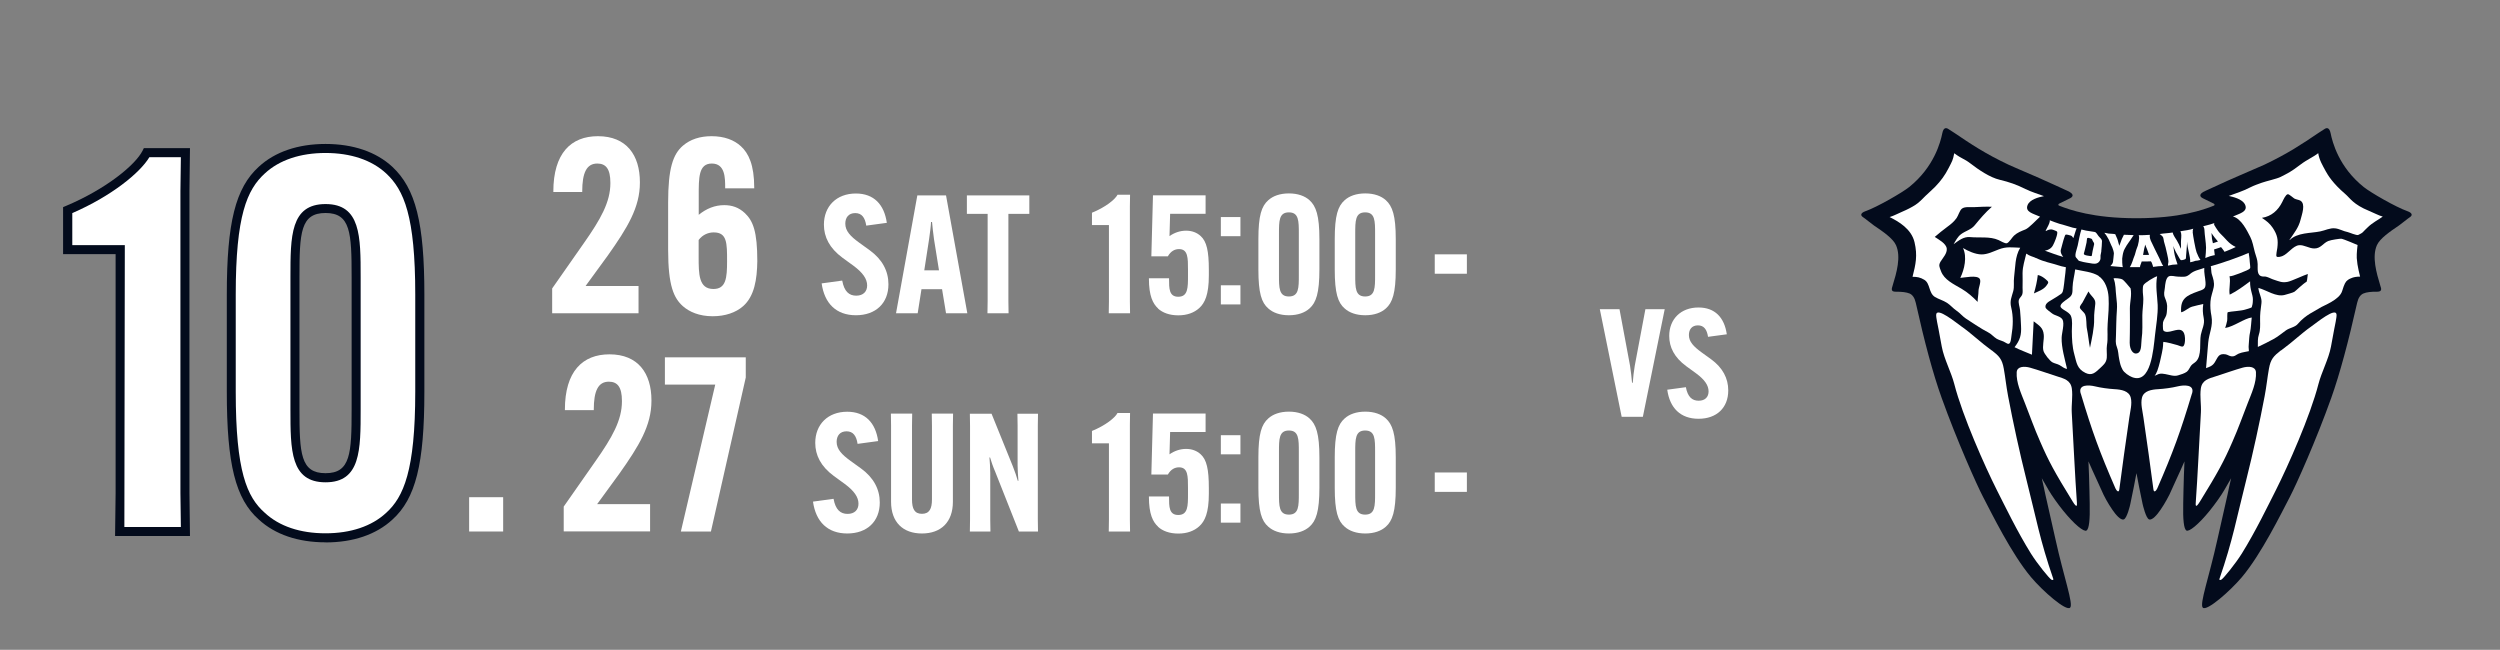
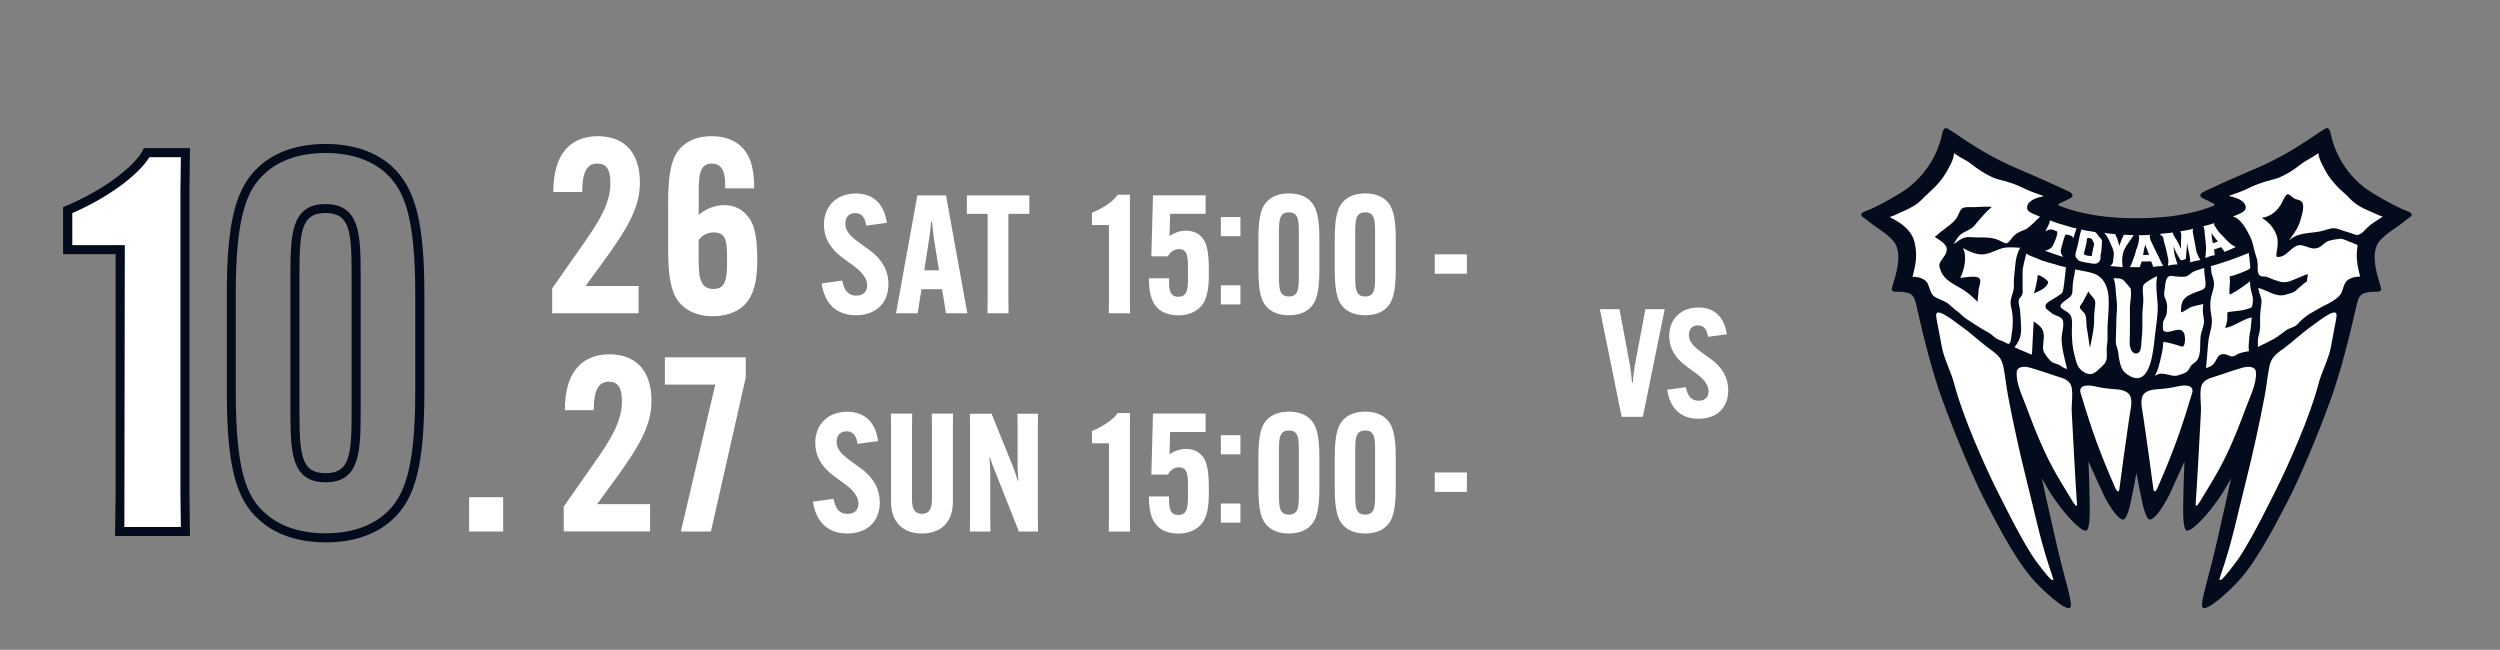
<svg xmlns="http://www.w3.org/2000/svg" id="_レイヤー_1" data-name="レイヤー_1" viewBox="0 0 277 72">
  <rect x="0" y="0" width="277" height="72" fill="#808080" stroke="none" />
  <defs>
    <style>
      .cls-1 {
        fill: #030b1c;
      }

      .cls-2 {
        fill: #fff;
      }
    </style>
  </defs>
  <g>
    <path class="cls-1" d="M266.77,23.41c-1.33-.47-4.08-2.06-4.86-2.68-2.77-2.21-3.48-4.98-3.68-5.98-.14-.66-.45-.6-.66-.46l-.67.43c-1.83,1.24-3.42,2.3-6.03,3.54-.28.13-1.65.72-3.11,1.35-1.28.55-2.61,1.19-3.38,1.53-.84.37-.61.67-.32.82.1.05.83.4,1.24.61.1.05.09.18.01.21-1.22.49-3.8,1.4-8.59,1.4,0,0,0,0,0,0s0,0,0,0c-4.79,0-7.37-.92-8.59-1.4-.08-.03-.09-.16.01-.21.42-.21,1.14-.56,1.24-.61.29-.15.52-.45-.32-.82-.77-.34-2.1-.98-3.38-1.53-1.46-.63-2.84-1.22-3.11-1.35-2.61-1.23-4.2-2.3-6.03-3.54l-.67-.43c-.21-.14-.53-.2-.66.46-.2,1-.92,3.77-3.68,5.98-.78.62-3.53,2.21-4.86,2.68-.45.16-.6.42-.25.65.28.18.89.7,1.21.92.99.67,2.12,1.44,2.45,2.19.57,1.29.07,3.03-.39,4.52-.07.24-.24.64.34.63.69,0,1.19.05,1.55.2.32.14.56.46.69,1.04.95,4.28,1.91,7.87,2.86,10.51,1.68,4.69,3.87,9.6,4.6,11,.94,1.79,3.14,6.3,5.31,8.88,1.3,1.55,3.89,3.81,4.33,3.38.39-.39-.7-3.38-1.62-7.56-.11-.48-1.03-4.54-1.12-4.96-.12-.55-.24-1.16-.4-1.82.23.41.49.84.77,1.33.34.59.98,1.49,1.59,2.25,1.27,1.57,2.32,2.4,2.6,2.21.28-.18.39-1.19.35-2.97-.01-.43-.02-.92-.03-1.46-.02-1.17-.07-2.29-.11-3.23.29.67.64,1.43.98,2.17.23.51.47,1.03.69,1.52,0,.02.45.91.98,1.67.39.57.92,1.19,1.27,1.07.35-.12.7-1.58.72-1.71.3-1.42.51-2.49.67-3.37,0,0,0,0,0,0,0-.02.02-.02.02,0,0,0,0,0,0,0,.16.88.37,1.95.67,3.37.03.13.37,1.59.72,1.71.35.12.88-.5,1.27-1.07.53-.76.97-1.66.98-1.67.22-.48.46-1.01.69-1.52.34-.74.69-1.49.98-2.17-.04.94-.09,2.06-.11,3.23,0,.54-.02,1.03-.03,1.46-.04,1.78.07,2.79.35,2.97.28.18,1.33-.64,2.6-2.21.61-.76,1.25-1.66,1.59-2.25.28-.48.53-.92.77-1.33-.16.66-.29,1.27-.4,1.82-.09.42-1.01,4.48-1.12,4.96-.92,4.17-2.01,7.17-1.62,7.56.44.43,3.02-1.83,4.33-3.38,2.17-2.58,4.37-7.09,5.31-8.88.73-1.4,2.93-6.31,4.6-11,.94-2.64,1.9-6.23,2.86-10.51.13-.57.37-.9.69-1.04.35-.15.86-.21,1.55-.2.58,0,.42-.39.34-.63-.45-1.49-.95-3.23-.39-4.52.33-.75,1.46-1.52,2.45-2.19.32-.22.93-.74,1.21-.92.35-.23.2-.49-.25-.65Z" />
    <g>
      <g>
        <path class="cls-2" d="M227.12,24.41c.41.15.65.26,1.05.38.14.04.92.25,1.14.33s.46.14.78.19c-.08.1-.33,1.04-.36,1.06s-.12-.22-.26-.26c-.16-.04-.52-.17-.61-.1-.06.05-.11.25-.16.38-.06.16-.09.31-.14.47-.03.08-.18.69-.22.82-.02.07-.02.14-.01.21.01.14.11.34.14.38.06.09.1.14.14.2-.1-.03-.39-.12-.58-.18-.18-.06-.36-.12-.47-.16-.22-.07-.79-.29-1-.36.15-.01.41-.09.6-.23s.27-.29.31-.36c.06-.1.27-.57.31-.71.03-.1.07-.2.1-.31.04-.14.07-.28.07-.38,0-.05-.01-.13-.12-.18-.05-.02-.38-.17-.53-.18-.17,0-.36.03-.57.16-.3.18.48-.81.38-1.18Z" />
        <path class="cls-2" d="M232.83,27.83c-.01.12-.08.35-.09.46-.02.18.02.27-.02.45-.01.06-.09.23-.21.33s-.26.15-.44.15c-.13,0-.32-.02-.5-.06-.2-.04-.61-.09-.74-.13-.1-.03-.3-.08-.45-.12-.08-.02-.15-.13-.2-.2-.07-.1-.22-.2-.22-.34,0-.07,0-.09,0-.17,0-.18.22-.84.25-1,.04-.19.28-1.46.41-1.77.23.04.38.1.51.12.18.03.46.07.7.11s.12.03.25.04c.17.02.28.25.43.45.13.18.38.32.39.57,0,.27-.05.85-.08,1.11ZM230.89,28.09c0,.13.07.13.18.18.1.04.23.05.34.07s.2.04.27.04.1-.03.11-.16c0-.1.14-.74.17-.85.03-.14.05-.18.07-.31.02-.17-.12-.26-.16-.38-.04-.1-.06-.23-.23-.26-.14-.03-.36-.15-.4.03-.03.15-.02.25-.05.42s-.15.64-.16.7c-.03.19-.13.44-.14.52Z" />
        <path class="cls-2" d="M235.21,29.6c-.35-.03-1.02-.08-1.38-.12.11-.11.27-.3.29-.46.01-.1.1-.83.1-.94,0-.13-.11-.53-.18-.67-.05-.09-.09-.19-.12-.25-.09-.18-.16-.4-.26-.6-.18-.34-.31-.55-.5-.76.19,0,.28.05.48.08.13.01.6.03.73.07.06.13.15.33.23.53.09.23.14.56.22.76.09-.18.17-.52.28-.76.08-.16.16-.32.23-.47.3,0,.81.02,1.08.04-.07.1-.22.32-.38.57-.05.07-.11.16-.17.24-.08.11-.16.22-.22.32s-.35.59-.35.69c-.08.21-.14.68-.15.77s0,.82.07.96Z" />
        <path class="cls-2" d="M235.97,29.62c.15-.23.24-.47.32-.69.06-.18.14-.44.25-.69.04-.1.1-.35.15-.53.04-.16.13-.32.18-.49.04-.15.07-.31.1-.45.05-.29.07-.54,0-.71.39.02.88-.03,1.23-.04.02.17-.07.17.1.63.08.21.85,1.74.96,1.97.14.29.24.58.42.85-.18.02-.36.01-.55.03-.08,0-.54.08-.57.07,0-.06-.07-.27-.1-.34-.04-.13-.06-.16-.11-.23-.05-.07-.03-.05-.03-.05,0,0-.31.03-.51.02-.1,0-.21,0-.31,0-.07,0-.13,0-.2,0-.03.07,0,.02-.06.18-.04.11-.07.22-.11.3-.01.03-.02.15-.02.15,0,0-.11,0-.19,0-.1-.01-.3,0-.36,0-.13.01-.45,0-.59,0ZM237.69,27.09c-.03.18-.07.3-.12.5-.04.16-.08.53-.12.66.06-.01.16,0,.23,0,.05,0,.13,0,.19,0,.1,0,.17-.02.25-.02-.07-.14-.16-.46-.22-.6-.09-.22-.16-.36-.22-.55Z" />
-         <path class="cls-2" d="M242.96,25.71c-.02-.17,0-.25.05-.37-.44.15-.91.2-1.42.28.14.26.1.6.07.97-.03.33.02.65-.02.98-.12-.33-.26-.6-.43-.9-.17-.3-.41-.57-.48-.91-.44.08-.96.09-1.44.17.26.21.4.25.44.61.03.3.16.58.22.87.05.24.31,1.26.31,1.53.01.13-.06.35-.05.49.18-.02.36-.08.52-.1.18-.02.35-.01.54-.04-.14-.37-.31-.93-.37-1.31-.03-.17-.05-.49-.12-.73.14.3.26.62.43.89.1.16.19.33.28.49.14.24.15.22.44.16.34-.08.26-.16.29-.49.02-.2.04-.39.05-.6.03-.32.05-.62.07-.93-.02.71.38,1.62.33,2.29.11-.02.19-.05.31-.07.1-.02.25-.1.34-.1.18,0,.31-.06.49-.09-.17-.23-.31-.54-.43-.85s-.4-1.85-.43-2.21Z" />
+         <path class="cls-2" d="M242.96,25.71c-.02-.17,0-.25.05-.37-.44.15-.91.2-1.42.28.14.26.1.6.07.97-.03.33.02.65-.02.98-.12-.33-.26-.6-.43-.9-.17-.3-.41-.57-.48-.91-.44.08-.96.09-1.44.17.26.21.4.25.44.61.03.3.16.58.22.87.05.24.31,1.26.31,1.53.01.13-.06.35-.05.49.18-.02.36-.08.52-.1.18-.02.35-.01.54-.04-.14-.37-.31-.93-.37-1.31-.03-.17-.05-.49-.12-.73.14.3.26.62.43.89.1.16.19.33.28.49.14.24.15.22.44.16.34-.08.26-.16.29-.49.02-.2.04-.39.05-.6.03-.32.05-.62.07-.93-.02.71.38,1.62.33,2.29.11-.02.19-.05.31-.07.1-.02.25-.1.34-.1.18,0,.31-.06.49-.09-.17-.23-.31-.54-.43-.85Z" />
        <path class="cls-2" d="M244.35,28.6c.04-.38.08-.77.08-1.16,0-.16-.05-.78-.08-.94-.04-.2-.09-.88-.1-1.05-.01-.25-.14-.38-.14-.38,0,0,.58-.14.73-.19.19-.06.51-.16.51-.16,0,0-.06.15,0,.23.08.1.1.17.14.23.18.26.3.48.52.7.25.24.51.52.74.77.31.33.57.52.97.72-.32.14-.69.33-1.03.45-.09.03-.22.08-.22.08,0,0-.08-.16-.24-.35-.08-.09-.14-.17-.14-.17,0,0-.11.04-.24.09-.13.05-.41.12-.53.17.03.22.08.63.08.63,0,0-.25.04-.52.12-.2.06-.42.17-.53.2ZM245.03,25.82c.01.22.04.43.06.65.02.18.08.3.1.48.11-.03.21-.06.3-.1s.17-.05.26-.09c-.13-.15-.26-.3-.38-.46s-.24-.32-.35-.5Z" />
      </g>
      <path class="cls-2" d="M225.61,28.59c.87.44,1.66.54,2.59.85.36.12.48.1.7.17,0,.24-.1.98-.13,1.23-.05.37-.07.76-.14,1.12-.04.21-.06.44-.24.59-.09.08-.8.53-1.15.73-.27.15-.72.42-.58.84.04.11.58.51.7.6.32.26.95.31,1.16.68.26.47-.08,1.49-.09,2.02-.03,1.09.36,2.4.6,3.45-.32-.03-.55-.26-.82-.41s-.56-.18-.81-.32c-.3-.17-.88-.92-.98-1.25-.15-.5.08-1.25.03-1.79-.07-.81-.51-1.02-1.12-1.5-.06,1.16-.13,2.54-.19,3.7-.64-.28-1.26-.49-1.93-.83.61-.78.78-1.35.72-2.37-.03-.58-.05-1.16-.11-1.74-.03-.34-.22-.82-.13-1.13.06-.23.31-.38.38-.62.07-.23.03-.49.03-.72.02-.54,0-1.08,0-1.62.01-.8.24-1.4.41-2.17.4.29.68.3,1.09.5ZM225.79,30.46c-.08.71-.23,1.36-.43,2.05.48-.23,1.04-.41,1.37-.84.3-.39.28-.43-.06-.72-.24-.21-.56-.42-.88-.48Z" />
      <path class="cls-2" d="M232.53,30.59c.76.51,1.05,1.52,1.1,2.33.06.96-.03,1.99-.1,2.93-.07.84.06,1.59-.08,2.4-.07.42.02.99-.02,1.41-.06.54-.37.78-.74,1.13-.52.48-.9.88-1.62.53-.94-.46-.98-1.12-1.23-2.04-.24-.87-.27-1.7-.28-2.6,0-.53.1-1.18-.1-1.67-.22-.52-1.16-.72-1.16-1.09,0-.29.5-.6.91-.9.48-.34.41-.68.43-1.19.02-.67.21-1.31.29-1.98.81.19,1.92.27,2.61.73ZM231.4,32.3c-.23.4-.44.82-.66,1.22-.09.16-.32.37-.29.57.04.21.47.49.58.75.2.47.1,1.14.21,1.64s.22,1.56.33,2.06c.19-.93.49-2.24.46-3.2-.02-.6.08-1.1.13-1.69s-.47-.8-.75-1.35Z" />
      <path class="cls-2" d="M234.18,30.85c.27.63.21,1.33.3,2,.07.54.11,1,.07,1.54-.07.91-.07,1.85-.1,2.77-.01.5-.08.81.09,1.26.19.49.16.87.27,1.4s.15.72.37,1.14c.17.33.72.7,1.06.83,2.08.8,2.35-3.01,2.54-4.7.12-1.05.33-2.25.29-3.3-.05-1.08-.26-2.09-.06-3.18-.28.06-1.4.73-1.52.99-.07.14-.06.36-.07.52-.01.34.06.69.06,1.03,0,.6-.1,1.19-.11,1.79-.01.91.05,1.75-.08,2.65-.08.54.07,1.59-.66,1.58-.24,0-.65-.32-.66-1.19,0-.37.02-.82.02-1.19.02-.88,0-1.76,0-2.63,0-.73.23-1.4.08-2.21-.25-.27-.69-.88-.95-1.01-.16-.08-.78-.16-.94-.09Z" />
      <path class="cls-2" d="M244.21,29.69c-.48.19-1.09.27-1.53.65-.47.41-.68.33-1.37.31-.31,0-.77-.18-1.04-.01-.31.2-.37.9-.4,1.22-.05.43-.16.7,0,1.12.18.45.29.74.24,1.26-.02.23-.02.5-.1.72-.1.27-.29.49-.35.77-.02.11-.02.61,0,.71.03.15.02.23.24.3.65.21,1.7-.68,2.09.18.12.26.14.82.07,1.11-.13.55-.31.37-.8.21-.32-.1-1.22-.34-1.56-.36-.05.18,0,.25-.07.73-.02.16-.5,2.76-.9,2.99.11.04.36-.14.46-.16.28-.07.45-.04.73.01.5.09.95.28,1.41.14.27-.08.74-.22.98-.41.22-.18.31-.48.48-.69.16-.19.36-.27.53-.44.66-.66.37-2.09.53-2.95.13-.66.46-1.17.32-1.86-.11-.56-.13-.99-.05-1.56-.41.1-.83.18-1.24.3-.44.13-.8.54-1.21.62-.11-1.51.58-1.85,1.88-2.32.64-.23.87-.25.82-1.01-.04-.58-.17-.98-.14-1.58Z" />
      <path class="cls-2" d="M249.13,28.03c-.97.43-2.88,1.11-4.18,1.47.07.23.02.29.05.39.02.09.01.33.07.5.15.48.31.9.21,1.43-.11.55-.32,1.01-.36,1.58s0,1.06.11,1.62c.2,1.12-.26,1.86-.36,2.94-.09.94-.16,1.89-.24,2.83.44-.16.73-.26.97-.65.35-.55.4-1.01,1.2-.88.22.04.42.2.63.22.38.05.52-.17.82-.3.4-.17,1.02-.23,1.12-.27.02-.2-.05-.37-.01-.72.06-.57.03-.88.16-1.44.07-.28.14-1.26.17-1.57-.76.07-2,1.02-2.94,1.16.08-.26.17-.53.22-.81.04-.22-.03-.84.07-.94.33-.09,1.46-.14,1.9-.28.16-.05.66-.18.75-.26.08-.28.12-.37.13-.86,0-.59-.33-1.03-.31-2.02-.73.54-1.44,1.08-2.26,1.48-.12-.68.13-1.33-.02-2.04.3.05,1.88-.63,2.03-.71.4-.19.25-.26.21-.91-.02-.45-.07-.6-.12-.99Z" />
      <g>
        <path class="cls-2" d="M253.7,26.6c.85-.85,2.3-.74,3.38-.96.56-.11,1.06-.4,1.65-.34.48.05.9.32,1.38.41.19.04,1.01.41,1.19.32.05-.03.42-.2.49-.29.15-.17.35-.35.52-.52.55-.55,1.21-.86,1.7-1.22-.47-.13-.88-.37-1.51-.63-1.77-.72-2.11-1.42-2.65-1.88-1.36-1.16-1.92-2.08-2.16-2.52-.34-.64-.71-1.22-.83-2-.47.39-1.27.73-1.97,1.27-1.13.86-1.38.94-2.19,1.36-.4.21-1.64.48-2.1.65-.41.15-.81.28-1.27.51-1,.5-1.3.54-2.38.95.36.09,1.52.3,1.82,1,.32.77-.71.98-1.36,1.28.94.23,1.58,1.61,1.92,2.26.25.48.34,1.06.51,1.7.14.52.29.77.31,1.31s-.12,1.27.51,1.37c.26.04.27-.03.53.06.31.1.46.21.78.31.59.19.89.35,1.5.23.4-.07,1.85-.76,2.24-.87-.07.4-.04.53-.13.85-.47.28-1.18,1-1.36,1.12-.15.1-.88.29-1.08.35-.96.25-1.96-.52-2.91-.78.04.6.42,1.11.34,1.69-.09.66-.17,1.27-.15,1.9.01.51.03,1.09-.13,1.56s-.11.9-.12,1.39c.74-.35,1.03-.49,1.75-.88.45-.24.94-.65,1.36-.95s1-.34,1.32-.72c.89-1.04,1.91-1.41,2.42-1.76.42-.28,2.19-.89,2.49-1.88.25-.81.37-1.03.61-1.21.12-.1.37-.22.53-.27.22-.07.45-.12.85-.12-.06-.23-.12-.5-.17-.72-.09-.4-.17-.88-.2-1.34-.03-.5.09-1.44.09-1.44,0,0-1.54-.67-1.81-.7-.11-.01-1.12.12-1.45.26-.58.25-.83.84-1.55.82-.56,0-1.13-.42-1.68-.36-.66.07-1.2.93-1.81,1.19-.13.06-.58.2-.68.05-.08-.11.07-.77.09-.94.11-.91.01-1.43-.5-2.21-.34-.51-.7-.78-1.21-1.12,1.06-.17,1.79-.83,2.25-1.75.12-.24.38-.84.62-.87.14-.02.58.39.71.47.21.12.5.14.68.24.62.36.17,1.53.02,2.13-.21.86-.74,1.5-1.23,2.23Z" />
        <path class="cls-2" d="M226.02,24c-.76-.34-1.65-.51-1.37-1.26.23-.62,1.19-.89,1.82-1.01-.7-.26-1.39-.46-2.06-.79-.98-.49-1.79-.77-2.84-1.02-1.1-.26-2.35-1.12-3.22-1.79-.77-.59-.9-.47-1.82-1.15-.15.8-.24.89-.61,1.62-.41.81-.87,1.44-1.5,2.09-.34.35-.68.63-1.04.98s-.73.77-1.18,1.05c-.38.24-.87.5-1.44.74-.44.18-.91.45-1.39.59.98.49,2.41,1.3,2.76,2.79s.13,2.44-.22,3.83c.51,0,.85.06,1.3.33.68.41.46,1.46,1.19,1.91.42.25.9.37,1.32.64s.68.62,1.07.88c.35.23.67.63,1.02.86.3.2,1.82,1.22,2.45,1.52.36.17.63.52.98.73.33.19.68.22,1,.44.11.08.23.13.34.11.23-.05.26-.71.29-.89.18-1.05.22-2.14-.03-3.14-.18-.73.05-1.14.23-1.81.13-.51.02-1,.09-1.53.15-1.13.08-2.26.68-3.27-.91-.03-1.51-.15-2.37.18-.61.23-1.26.57-1.93.56s-1.48-.37-2.04-.71c.47.99.16,2.36-.3,3.31.48-.03,1.85-.34,2.15.1.2.29-.13.97-.13,1.32,0,.42-.1.82-.1,1.24-.54-.56-1.1-1.05-1.77-1.45-.86-.51-1.94-.99-2.29-1.96-.17-.47-.3-.64-.03-1.08.25-.4.73-.9.67-1.42-.07-.57-.9-1-1.33-1.29.45-.38.9-.76,1.37-1.1.4-.29.76-.58,1.05-.99.2-.29.33-.83.59-1.04.31-.25.95-.15,1.38-.17.65-.03,1.29-.07,1.94-.04-.74.65-1.29,1.31-1.91,2.06-.4.49-1.02.61-1.51.98-.37.28-.59.71-.82,1.11.57-.41,1.11-.86,1.83-.79,1.03.1,2.19-.1,3.15.33.21.09.71.41.92.35.24-.06.6-.67.79-.84.4-.36.78-.49,1.27-.69.4-.16,1.26-1.1,1.62-1.41Z" />
      </g>
    </g>
    <g>
      <path class="cls-2" d="M223.45,41.24c-.07,1.15.49,2.34.92,3.45.55,1.39,1.01,2.73,1.68,4.24.94,2.17,1.59,3.37,3.61,6.65.53.86.47.31.46.1-.21-2.91-.37-6.53-.57-9.97-.05-.9.13-1.76.01-2.65-.13-.94-.85-1.11-1.67-1.37-1.03-.33-2.1-.71-2.95-.95-.64-.18-1.45-.16-1.49.5Z" />
      <g>
        <path class="cls-2" d="M230.55,43.6c1.26,4.21,2.08,6.47,3.84,10.51.11.24.37.55.43.12.38-2.98.65-4.74,1.11-7.98.09-.68.33-1.5.16-2.18-.19-.77-1.07-.91-1.81-.95-.67-.04-1.49-.15-2.15-.31s-1.9-.25-1.59.79Z" />
        <path class="cls-2" d="M220.68,38.83c-1.28-.93-2.24-1.88-3.34-2.65-.6-.42-2.74-2.19-2.81-1.32-.03.29.21,1.34.26,1.62.11.65.24,1.29.36,1.94.25,1.35,1.05,2.82,1.39,4.15.91,3.54,3.38,9.09,4.71,11.73.89,1.75,2.25,4.58,3.78,7.04.7,1.12,2.04,2.77,2.27,2.89.18.09.24.01.2-.1-1.49-4.32-1.86-6.6-3.02-11.18-.69-2.74-1.44-6.18-1.98-9.04-.22-1.15-.3-2.07-.48-3.06-.19-1.07-.52-1.4-1.34-2.04Z" />
      </g>
    </g>
    <g>
      <path class="cls-2" d="M249.96,41.24c.07,1.15-.49,2.34-.92,3.45-.55,1.39-1.01,2.73-1.68,4.24-.94,2.17-1.59,3.37-3.61,6.65-.53.86-.47.31-.46.1.21-2.91.37-6.53.57-9.97.05-.9-.13-1.76-.01-2.65.13-.94.85-1.11,1.67-1.37,1.03-.33,2.1-.71,2.95-.95.64-.18,1.45-.16,1.49.5Z" />
      <g>
        <path class="cls-2" d="M242.87,43.6c-1.26,4.21-2.08,6.47-3.84,10.51-.11.24-.37.55-.43.12-.38-2.98-.65-4.74-1.11-7.98-.09-.68-.33-1.5-.16-2.18.19-.77,1.07-.91,1.81-.95.67-.04,1.49-.15,2.15-.31s1.9-.25,1.59.79Z" />
        <path class="cls-2" d="M252.74,38.83c1.28-.93,2.24-1.88,3.34-2.65.6-.42,2.74-2.19,2.81-1.32.03.29-.21,1.34-.26,1.62-.11.65-.24,1.29-.36,1.94-.25,1.35-1.05,2.82-1.39,4.15-.91,3.54-3.38,9.09-4.71,11.73-.89,1.75-2.25,4.58-3.78,7.04-.7,1.12-2.04,2.77-2.27,2.89-.18.09-.24.01-.2-.1,1.49-4.32,1.86-6.6,3.02-11.18.69-2.74,1.44-6.18,1.98-9.04.22-1.15.3-2.07.48-3.06.19-1.07.52-1.4,1.34-2.04Z" />
      </g>
    </g>
  </g>
  <g>
    <path class="cls-2" d="M182.32,34.26h2.13l-2.42,11.92h-2.35l-2.42-11.92h2.18l1.17,6.27c.08.55.18,1.33.22,1.88h.08c.03-.55.13-1.33.22-1.88l1.18-6.27Z" />
    <path class="cls-2" d="M186.79,42.88c.2,1.1.7,1.52,1.42,1.52s1.1-.42,1.1-1.03c0-.67-.43-1.3-1.38-2l-1.1-.8c-1.32-.97-1.88-2.1-1.88-3.35,0-1.85,1.27-3.15,3.24-3.15,1.82,0,2.87,1.1,3.14,2.97l-2.08.28c-.12-.8-.45-1.27-1.12-1.27s-1,.45-1,1.07c0,.75.53,1.28,1.4,1.92l1.08.78c1.25.92,1.88,2.08,1.88,3.44,0,1.92-1.28,3.14-3.29,3.14s-3.19-1.2-3.47-3.22l2.07-.28Z" />
  </g>
  <g>
    <path class="cls-2" d="M120.99,24.94v-1.37c1.48-.6,2.56-1.46,2.83-1.99h1.39l-.02,1.33v10.47l.02,1.33h-2.36l.02-1.33v-8.44h-1.88Z" />
    <path class="cls-2" d="M128.32,34.18c-.58-.53-1.02-1.39-1.02-3.31v-.04h2.23v.04c0,1.1,0,2.01,1.02,2.01,1.08,0,1.08-1,1.08-2.36v-.64c0-1.3,0-2.28-.99-2.28-.47,0-.91.22-1.24.8h-1.83l.18-6.76h5.83v2.05h-3.93l-.07,2.47c.57-.4,1.21-.6,1.84-.6s1.19.2,1.62.6c.66.6.9,1.66.9,3.73v.64c0,2.12-.44,3.05-1.08,3.62-.55.49-1.31.79-2.3.79s-1.74-.29-2.25-.75Z" />
    <path class="cls-2" d="M135.27,24.05h2.17v2.12h-2.17v-2.12ZM135.27,31.61h2.17v2.12h-2.17v-2.12Z" />
    <path class="cls-2" d="M140.53,34.18c-.75-.64-1.1-1.7-1.1-4.31v-3.38c0-2.61.35-3.65,1.1-4.31.51-.46,1.28-.75,2.28-.75s1.77.29,2.28.75c.73.66,1.1,1.7,1.1,4.31v3.38c0,2.61-.37,3.67-1.1,4.31-.51.46-1.28.75-2.28.75s-1.77-.29-2.28-.75ZM143.91,30.48v-4.58c0-1.42,0-2.37-1.1-2.37s-1.1.95-1.1,2.37v4.58c0,1.42,0,2.37,1.1,2.37s1.1-.95,1.1-2.37Z" />
    <path class="cls-2" d="M148.99,34.18c-.75-.64-1.1-1.7-1.1-4.31v-3.38c0-2.61.35-3.65,1.1-4.31.51-.46,1.28-.75,2.28-.75s1.77.29,2.28.75c.73.66,1.1,1.7,1.1,4.31v3.38c0,2.61-.37,3.67-1.1,4.31-.51.46-1.28.75-2.28.75s-1.77-.29-2.28-.75ZM152.36,30.48v-4.58c0-1.42,0-2.37-1.1-2.37s-1.1.95-1.1,2.37v4.58c0,1.42,0,2.37,1.1,2.37s1.1-.95,1.1-2.37Z" />
    <path class="cls-2" d="M158.97,28.18h3.56v2.15h-3.56v-2.15Z" />
  </g>
  <g>
    <path class="cls-2" d="M120.99,49.12v-1.37c1.48-.6,2.56-1.46,2.83-1.99h1.39l-.02,1.33v10.47l.02,1.33h-2.36l.02-1.33v-8.44h-1.88Z" />
    <path class="cls-2" d="M128.32,58.36c-.58-.53-1.02-1.39-1.02-3.31v-.04h2.23v.04c0,1.1,0,2.01,1.02,2.01,1.08,0,1.08-1,1.08-2.36v-.64c0-1.3,0-2.28-.99-2.28-.47,0-.91.22-1.24.8h-1.83l.18-6.76h5.83v2.05h-3.93l-.07,2.47c.57-.4,1.21-.6,1.84-.6s1.19.2,1.62.6c.66.6.9,1.66.9,3.73v.64c0,2.12-.44,3.05-1.08,3.62-.55.49-1.31.79-2.3.79s-1.74-.29-2.25-.75Z" />
    <path class="cls-2" d="M135.27,48.22h2.17v2.12h-2.17v-2.12ZM135.27,55.79h2.17v2.12h-2.17v-2.12Z" />
    <path class="cls-2" d="M140.53,58.36c-.75-.64-1.1-1.7-1.1-4.31v-3.38c0-2.61.35-3.65,1.1-4.31.51-.46,1.28-.75,2.28-.75s1.77.29,2.28.75c.73.66,1.1,1.7,1.1,4.31v3.38c0,2.61-.37,3.67-1.1,4.31-.51.46-1.28.75-2.28.75s-1.77-.29-2.28-.75ZM143.91,54.65v-4.58c0-1.42,0-2.37-1.1-2.37s-1.1.95-1.1,2.37v4.58c0,1.42,0,2.37,1.1,2.37s1.1-.95,1.1-2.37Z" />
    <path class="cls-2" d="M148.99,58.36c-.75-.64-1.1-1.7-1.1-4.31v-3.38c0-2.61.35-3.65,1.1-4.31.51-.46,1.28-.75,2.28-.75s1.77.29,2.28.75c.73.66,1.1,1.7,1.1,4.31v3.38c0,2.61-.37,3.67-1.1,4.31-.51.46-1.28.75-2.28.75s-1.77-.29-2.28-.75ZM152.36,54.65v-4.58c0-1.42,0-2.37-1.1-2.37s-1.1.95-1.1,2.37v4.58c0,1.42,0,2.37,1.1,2.37s1.1-.95,1.1-2.37Z" />
    <path class="cls-2" d="M158.97,52.35h3.56v2.15h-3.56v-2.15Z" />
  </g>
  <g>
    <path class="cls-2" d="M93.32,31.1c.22,1.21.77,1.66,1.55,1.66s1.21-.46,1.21-1.13c0-.73-.48-1.42-1.52-2.19l-1.21-.88c-1.44-1.06-2.06-2.3-2.06-3.67,0-2.03,1.39-3.45,3.54-3.45,1.99,0,3.14,1.21,3.43,3.25l-2.28.31c-.13-.88-.49-1.39-1.22-1.39s-1.1.49-1.1,1.17c0,.82.58,1.41,1.53,2.1l1.19.86c1.37,1,2.06,2.28,2.06,3.76,0,2.1-1.41,3.43-3.6,3.43s-3.49-1.31-3.8-3.53l2.26-.31Z" />
    <path class="cls-2" d="M101.67,34.71h-2.39l2.36-13.06h3.18l2.36,13.06h-2.36l-.44-2.67h-2.28l-.42,2.67ZM102.41,29.95h1.63l-.55-3.43c-.09-.62-.18-1.46-.22-1.92h-.11c-.02.46-.13,1.3-.22,1.92l-.53,3.43Z" />
    <path class="cls-2" d="M111.73,23.7v9.68l.02,1.33h-2.34l.02-1.33v-9.68h-2.3v-2.05h6.92v2.05h-2.32Z" />
  </g>
  <g>
    <path class="cls-2" d="M92.36,55.28c.22,1.21.77,1.66,1.55,1.66s1.21-.46,1.21-1.13c0-.73-.48-1.42-1.52-2.19l-1.21-.88c-1.44-1.06-2.06-2.3-2.06-3.67,0-2.03,1.39-3.45,3.54-3.45,1.99,0,3.14,1.21,3.43,3.25l-2.28.31c-.13-.88-.49-1.39-1.22-1.39s-1.1.49-1.1,1.17c0,.82.58,1.41,1.53,2.1l1.19.86c1.37,1,2.06,2.28,2.06,3.76,0,2.1-1.41,3.43-3.6,3.43s-3.49-1.31-3.8-3.53l2.26-.31Z" />
    <path class="cls-2" d="M105.6,45.83l-.02,1.33v8.44c0,2.25-1.32,3.51-3.43,3.51s-3.42-1.26-3.42-3.51v-8.44l-.02-1.33h2.36l-.02,1.33v8.18c0,1.02.27,1.59,1.1,1.59s1.11-.57,1.11-1.59v-8.18l-.02-1.33h2.36Z" />
    <path class="cls-2" d="M109.86,45.83l2.36,5.83c.27.68.42,1.15.55,1.61h.07c-.04-.48-.09-1.19-.09-1.7v-4.4l-.02-1.33h2.28l-.02,1.33v10.39l.02,1.33h-2.12l-2.61-6.59c-.29-.68-.44-1.15-.58-1.61h-.07c.04.47.09,1.19.09,1.7v5.17l.02,1.33h-2.28l.02-1.33v-10.39l-.02-1.33h2.41Z" />
  </g>
  <g>
    <path class="cls-2" d="M70.9,20.25c0,2.73-1.37,4.97-3.54,8.04l-2.48,3.4h5.87v3.02h-9.57v-2.75l3.49-4.99c1.9-2.7,2.96-4.59,2.96-6.67v-.05c0-1.54-.5-2.13-1.45-2.13-1.19,0-1.67,1.03-1.67,3.1v.05h-3.2v-.05c0-4.24,1.96-6.13,4.94-6.13,3.17,0,4.65,2.1,4.65,5.1v.05Z" />
    <path class="cls-2" d="M77.41,23.81c.85-.7,1.8-1.08,2.83-1.08.85,0,1.61.24,2.3.89.9.86,1.37,2.02,1.37,5.32-.03,2.02-.32,3.89-1.58,4.99-.79.7-1.98,1.11-3.36,1.11-1.51,0-2.59-.49-3.3-1.11-1-.89-1.64-2.24-1.64-6.24v-5.26c0-3.75.53-5.34,1.64-6.29.82-.7,1.88-1.05,3.17-1.05,1.43,0,2.51.43,3.25,1.11.85.78,1.48,2.05,1.48,4.62v.05h-3.22v-.05c0-1.11,0-2.7-1.48-2.7s-1.45,1.59-1.45,3.59v2.11ZM77.41,26.59v1.84c0,1.94,0,3.59,1.64,3.59,1.4,0,1.51-1.24,1.51-3.08,0-2.02,0-3.19-1.48-3.19-.58,0-1.22.24-1.67.84Z" />
  </g>
  <g>
    <path class="cls-2" d="M72.18,44.42c0,2.73-1.37,4.97-3.54,8.04l-2.48,3.4h5.87v3.02h-9.57v-2.75l3.49-4.99c1.9-2.7,2.96-4.59,2.96-6.67v-.05c0-1.54-.5-2.13-1.45-2.13-1.19,0-1.67,1.03-1.67,3.1v.05h-3.2v-.05c0-4.24,1.96-6.13,4.94-6.13,3.17,0,4.65,2.1,4.65,5.1v.05Z" />
    <path class="cls-2" d="M75.44,58.89l3.81-16.28h-5.58v-3.02h8.96v2.24l-3.86,17.06h-3.33Z" />
  </g>
  <path class="cls-2" d="M51.98,55.09h3.77v3.8h-3.77v-3.8Z" />
  <g>
    <g>
      <path class="cls-2" d="M7.5,27.66v-4.38c4.57-1.93,7.9-4.67,8.75-6.36h4.29l-.06,4.26v33.45l.06,4.26h-7.28l.06-4.26v-26.97h-5.82Z" />
      <path class="cls-1" d="M21.05,59.39h-8.3l.06-4.77v-26.46h-5.82v-5.21l.31-.13c4.47-1.88,7.72-4.56,8.5-6.13l.14-.28h5.11l-.06,4.77v33.44l.06,4.76ZM13.77,58.39h6.27l-.05-3.75V21.18l.05-3.76h-3.49c-1.05,1.74-4.2,4.31-8.54,6.19v3.55h5.82l-.05,31.23Z" />
    </g>
    <g>
-       <path class="cls-2" d="M29.01,57.2c-2.31-2.04-3.39-5.43-3.39-13.78v-10.8c0-8.35,1.07-11.68,3.39-13.78,1.58-1.46,3.95-2.39,7.06-2.39s5.48.93,7.06,2.39c2.26,2.1,3.39,5.43,3.39,13.78v10.8c0,8.35-1.13,11.73-3.39,13.78-1.58,1.46-3.95,2.39-7.06,2.39s-5.48-.93-7.06-2.39ZM39.45,45.35v-14.65c0-4.55,0-7.59-3.39-7.59s-3.39,3.04-3.39,7.59v14.65c0,4.55,0,7.59,3.39,7.59s3.39-3.04,3.39-7.59Z" />
      <path class="cls-1" d="M36.07,60.09c-3.05,0-5.6-.87-7.39-2.52-2.59-2.29-3.55-6.13-3.55-14.15v-10.8c0-7.96.96-11.8,3.55-14.15,1.79-1.65,4.34-2.52,7.39-2.52s5.61.87,7.4,2.53c2.59,2.41,3.55,6.24,3.55,14.15v10.8c0,7.97-.96,11.81-3.55,14.15-1.79,1.65-4.34,2.52-7.39,2.52ZM36.07,16.95c-2.79,0-5.12.78-6.72,2.26-1.99,1.81-3.23,4.68-3.23,13.41v10.8c0,8.79,1.23,11.65,3.22,13.4h0c1.6,1.49,3.92,2.27,6.72,2.27s5.12-.78,6.72-2.26c1.94-1.75,3.23-4.7,3.23-13.41v-10.8c0-8.67-1.24-11.56-3.23-13.41-1.6-1.48-3.92-2.26-6.72-2.26ZM36.07,53.44c-3.89,0-3.89-3.57-3.89-8.09v-14.65c0-4.52,0-8.09,3.89-8.09s3.89,3.57,3.89,8.09v14.65c0,4.52,0,8.09-3.89,8.09ZM36.07,23.6c-2.77,0-2.89,2.17-2.89,7.09v14.65c0,4.92.12,7.09,2.89,7.09s2.89-2.17,2.89-7.09v-14.65c0-4.92-.12-7.09-2.89-7.09Z" />
    </g>
  </g>
</svg>